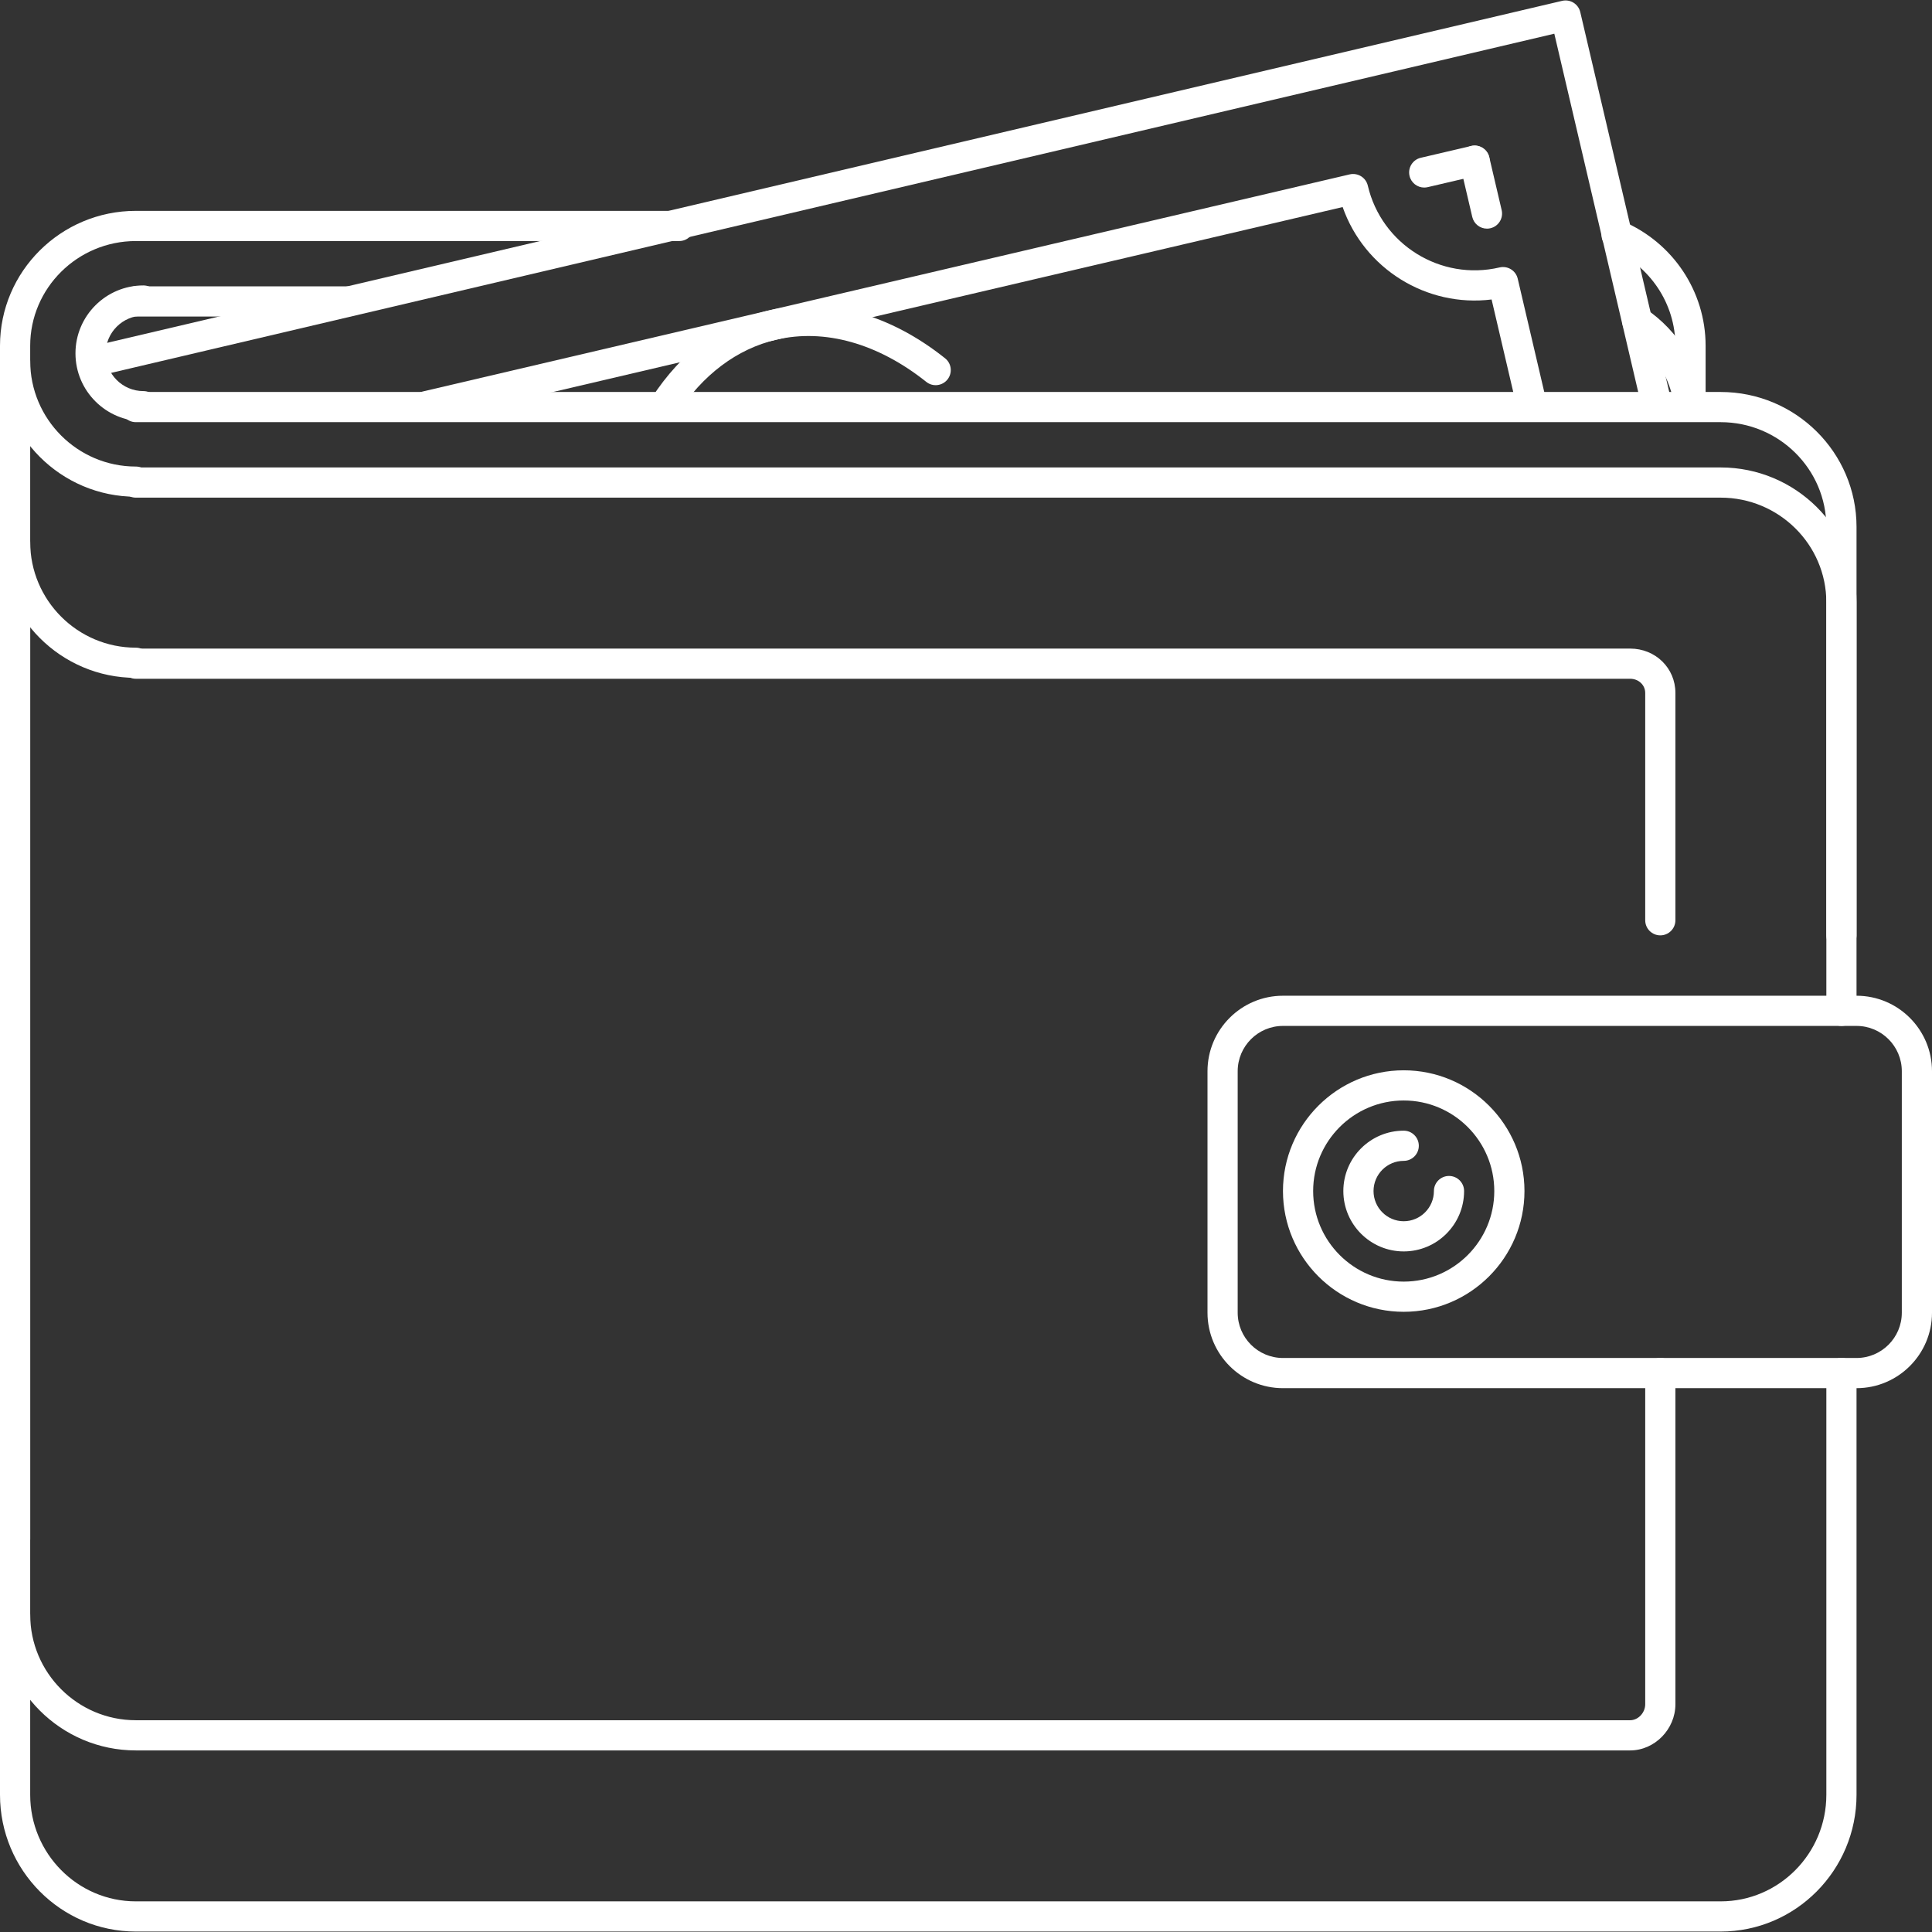
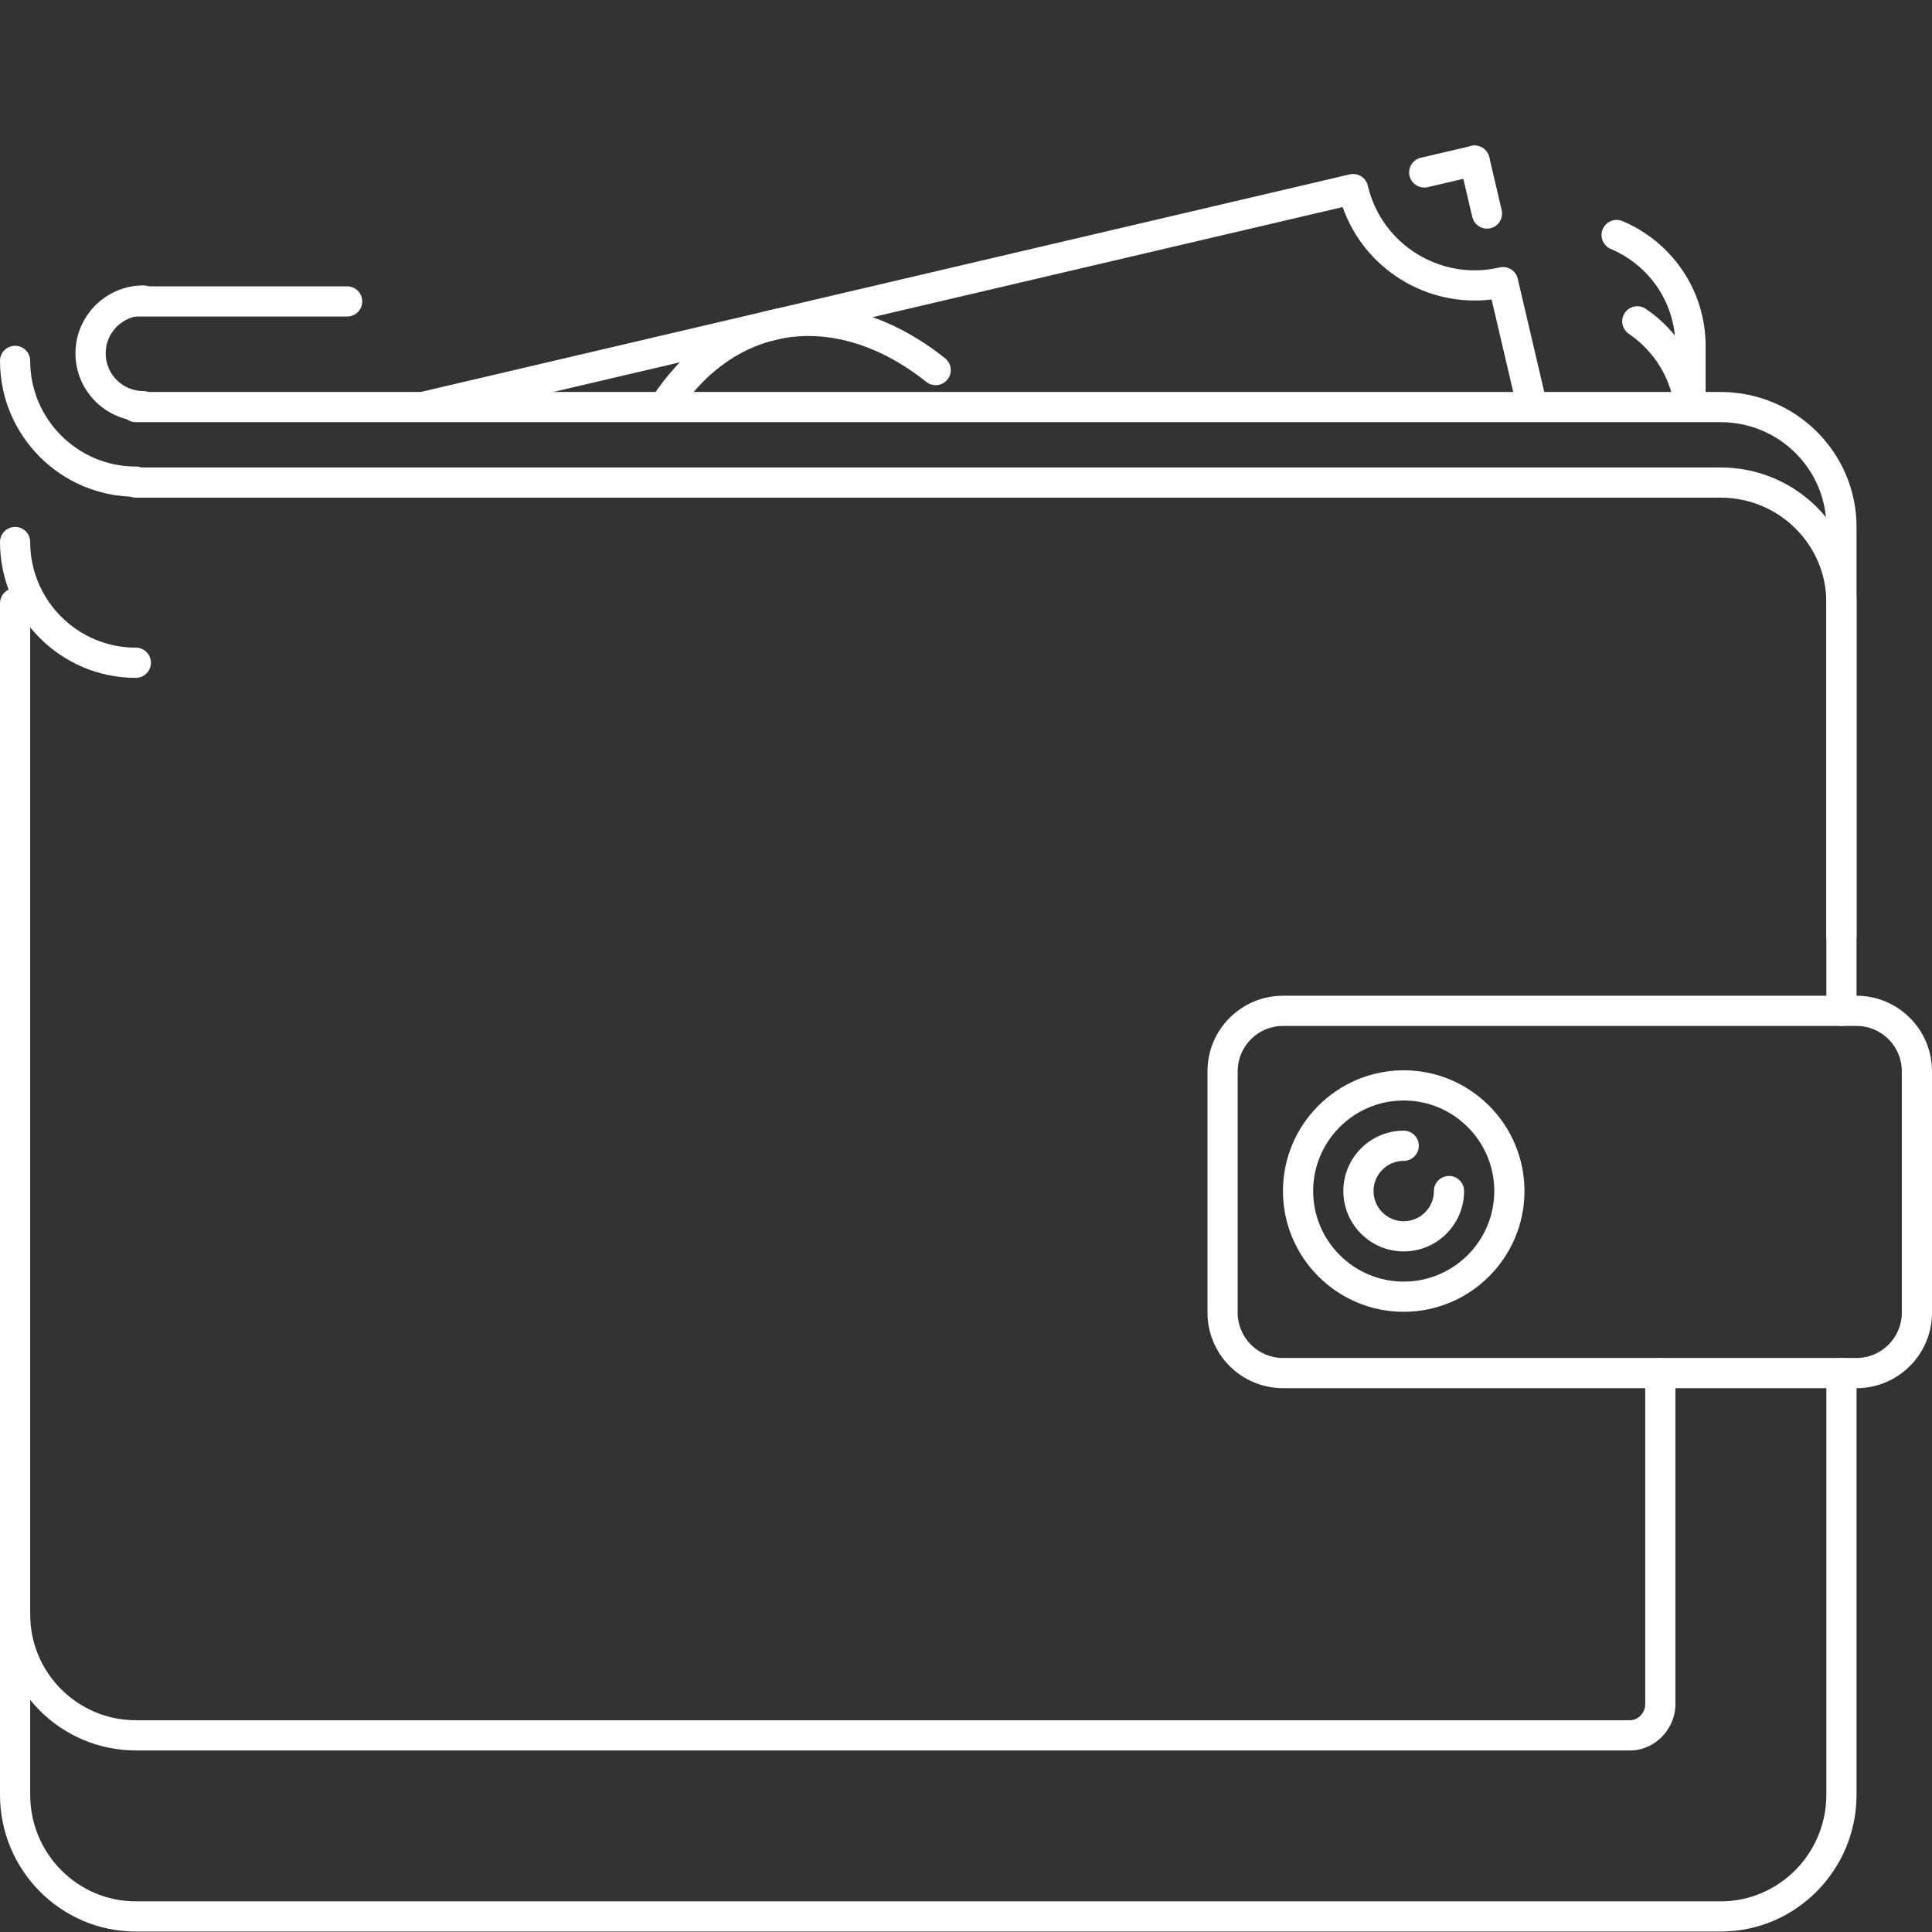
<svg xmlns="http://www.w3.org/2000/svg" id="Layer_1" x="0px" y="0px" viewBox="0 0 512 512" style="enable-background:new 0 0 512 512;" xml:space="preserve" width="512px" height="512px" class="">
  <rect x="0" y="0" width="512" height="512" fill="#333333" stroke="none" />
  <g>
    <g>
      <g>
        <path d="M488,359.88c-2.212,0-4,1.792-4,4v111.76c0,15.572-12.564,28.24-28,28.24H36c-15.436,0-28-12.668-28-28.24V159.88 c0-2.208-1.788-4-4-4s-4,1.792-4,4v315.76c0,19.984,16.148,36.24,36,36.24h420c19.852,0,36-16.256,36-36.24V363.88 C492,361.672,490.212,359.88,488,359.88z" data-original="#000000" class="active-path" data-old_color="#000000" fill="#FFFFFF" />
      </g>
    </g>
    <g>
      <g>
        <path d="M456,123.88H36c-2.212,0-4,1.792-4,4s1.788,4,4,4h420c15.436,0,28,12.452,28,27.76v108.24c0,2.208,1.788,4,4,4 c2.212,0,4-1.792,4-4V159.64C492,139.92,475.852,123.88,456,123.88z" data-original="#000000" class="active-path" data-old_color="#000000" fill="#FFFFFF" />
      </g>
    </g>
    <g>
      <g>
        <path d="M456,103.88H36c-2.212,0-4,1.792-4,4s1.788,4,4,4h420c15.436,0,28,12.452,28,27.76v108.24c0,2.208,1.788,4,4,4 c2.212,0,4-1.792,4-4V139.64C492,119.92,475.852,103.88,456,103.88z" data-original="#000000" class="active-path" data-old_color="#000000" fill="#FFFFFF" />
      </g>
    </g>
    <g>
      <g>
        <path d="M36,123.64c-15.436,0-28-12.56-28-28c0-2.208-1.788-4-4-4s-4,1.792-4,4c0,19.848,16.148,36,36,36c2.212,0,4-1.792,4-4 C40,125.432,38.212,123.64,36,123.64z" data-original="#000000" class="active-path" data-old_color="#000000" fill="#FFFFFF" />
      </g>
    </g>
    <g>
      <g>
        <path d="M36,171.64c-15.436,0-28-12.56-28-28c0-2.208-1.788-4-4-4s-4,1.792-4,4c0,19.848,16.148,36,36,36c2.212,0,4-1.792,4-4 C40,173.432,38.212,171.64,36,171.64z" data-original="#000000" class="active-path" data-old_color="#000000" fill="#FFFFFF" />
      </g>
    </g>
    <g>
      <g>
        <path d="M429.988,58.6c-2.016-0.864-4.38,0.084-5.244,2.116c-0.868,2.036,0.08,4.384,2.116,5.248 C437.268,70.388,444,80.468,444,91.64v12.24c0,2.208,1.788,4,4,4c2.212,0,4-1.792,4.004-4V91.64 C452.004,77.248,443.364,64.28,429.988,58.6z" data-original="#000000" class="active-path" data-old_color="#000000" fill="#FFFFFF" />
      </g>
    </g>
    <g>
      <g>
-         <path d="M180,55.88H36c-19.852,0-36,16.04-36,35.76v316.24c0,2.208,1.788,4,4,4s4-1.792,4-4V91.64c0-15.308,12.564-27.76,28-27.76 h144c2.212,0,4-1.792,4-4S182.212,55.88,180,55.88z" data-original="#000000" class="active-path" data-old_color="#000000" fill="#FFFFFF" />
-       </g>
+         </g>
    </g>
    <g>
      <g>
        <path d="M451.724,107.16c-1.288-10.236-6.964-19.464-15.576-25.312c-1.824-1.24-4.312-0.764-5.556,1.06 c-1.24,1.828-0.764,4.316,1.064,5.556c6.708,4.556,11.128,11.732,12.128,19.688c0.252,2.02,1.976,3.5,3.964,3.5 c0.164,0,0.332-0.012,0.508-0.024C450.448,111.352,452,109.352,451.724,107.16z" data-original="#000000" class="active-path" data-old_color="#000000" fill="#FFFFFF" />
      </g>
    </g>
    <g>
      <g>
        <path d="M92,75.88H36c-2.212,0-4,1.792-4,4s1.788,4,4,4h56c2.212,0,4-1.792,4-4S94.212,75.88,92,75.88z" data-original="#000000" class="active-path" data-old_color="#000000" fill="#FFFFFF" />
      </g>
    </g>
    <g>
      <g>
        <path d="M492,263.88H340c-11.028,0-20,8.972-20,20v64c0,11.028,8.972,20,20,20h152c11.028,0,20-8.972,20-20v-64 C512,272.852,503.028,263.88,492,263.88z M504,347.88c0,6.616-5.384,12-12,12H340c-6.616,0-12-5.384-12-12v-64 c0-6.616,5.384-12,12-12h152c6.616,0,12,5.384,12,12V347.88z" data-original="#000000" class="active-path" data-old_color="#000000" fill="#FFFFFF" />
      </g>
    </g>
    <g>
      <g>
        <path d="M372,283.64c-17.644,0-32,14.356-32,32c0,17.644,14.356,32,32,32c17.644,0,32-14.356,32-32 C404,297.996,389.644,283.64,372,283.64z M372,339.64c-13.236,0-24-10.764-24-24c0-13.236,10.764-24,24-24 c13.236,0,24,10.764,24,24C396,328.876,385.236,339.64,372,339.64z" data-original="#000000" class="active-path" data-old_color="#000000" fill="#FFFFFF" />
      </g>
    </g>
    <g>
      <g>
        <path d="M384,311.64c-2.212,0-4,1.792-4,4c0,4.412-3.588,8-8,8s-8-3.588-8-8s3.588-8,8-8c2.212,0,4-1.792,4-4s-1.788-4-4-4 c-8.824,0-16,7.176-16,16c0,8.824,7.176,16,16,16c8.824,0,16-7.176,16-16C388,313.432,386.212,311.64,384,311.64z" data-original="#000000" class="active-path" data-old_color="#000000" fill="#FFFFFF" />
      </g>
    </g>
    <g>
      <g>
        <path d="M440,359.88c-2.212,0-4,1.792-4,4v87.764c0,2.256-1.868,4.236-4,4.236H36c-15.436,0-28-12.56-28-28c0-2.208-1.788-4-4-4 s-4,1.792-4,4c0,19.848,16.148,36,36,36h396c6.504,0,12-5.604,12-12.236V363.88C444,361.672,442.212,359.88,440,359.88z" data-original="#000000" class="active-path" data-old_color="#000000" fill="#FFFFFF" />
      </g>
    </g>
    <g>
      <g>
-         <path d="M432,171.88H36c-2.212,0-4,1.792-4,4s1.788,4,4,4h396c2.244,0,4,1.652,4,3.764v60.236c0,2.208,1.788,4,4,4 c2.212,0,4-1.792,4-4v-60.236C444,177.048,438.732,171.88,432,171.88z" data-original="#000000" class="active-path" data-old_color="#000000" fill="#FFFFFF" />
-       </g>
+         </g>
    </g>
    <g>
      <g>
        <path d="M38,103.644c-5.516,0-10-4.488-10-10c0-5.512,4.484-10,10-10c2.212,0,4-1.792,4-4s-1.788-4-4-4c-9.924,0-18,8.076-18,18 s8.076,18,18,18c2.212,0,4-1.792,4-4S40.212,103.644,38,103.644z" data-original="#000000" class="active-path" data-old_color="#000000" fill="#FFFFFF" />
      </g>
    </g>
    <g>
      <g>
-         <path d="M443.032,106.728L418.788,3.208c-0.24-1.032-0.884-1.928-1.784-2.488c-0.904-0.56-1.996-0.736-3.024-0.496L24.576,91.744 c-2.152,0.508-3.484,2.66-2.98,4.812c0.508,2.152,2.684,3.48,4.808,2.98L411.908,8.932l23.328,99.62 c0.436,1.844,2.076,3.088,3.892,3.088c0.3,0,0.612-0.032,0.92-0.104C442.2,111.032,443.536,108.88,443.032,106.728z" data-original="#000000" class="active-path" data-old_color="#000000" fill="#FFFFFF" />
-       </g>
+         </g>
    </g>
    <g>
      <g>
        <path d="M409.912,106.74l-7.7-32.884c-0.24-1.036-0.88-1.928-1.784-2.488c-0.908-0.56-1.992-0.736-3.02-0.496 c-15.624,3.652-31.272-6.068-34.924-21.672c-0.24-1.036-0.88-1.928-1.784-2.488c-0.908-0.56-1.98-0.736-3.024-0.496 l-245.62,57.528c-2.148,0.504-3.484,2.656-2.98,4.808c0.504,2.152,2.636,3.492,4.808,2.984l241.932-56.664 c5.74,16.372,22.236,26.616,39.472,24.496l6.836,29.196c0.436,1.844,2.076,3.088,3.892,3.088c0.3,0,0.608-0.032,0.912-0.104 C409.08,111.044,410.416,108.892,409.912,106.74z" data-original="#000000" class="active-path" data-old_color="#000000" fill="#FFFFFF" />
      </g>
    </g>
    <g>
      <g>
        <path d="M250.456,94.948c-14.772-11.776-31.316-16.288-46.572-12.712c-12.452,2.92-23.24,10.948-31.192,23.216 c-1.204,1.852-0.676,4.328,1.18,5.532c0.672,0.436,1.424,0.644,2.172,0.644c1.308,0,2.592-0.644,3.364-1.828 c6.808-10.5,15.904-17.34,26.308-19.776c12.804-3,26.94,0.96,39.756,11.176c1.72,1.384,4.24,1.092,5.62-0.632 C252.468,98.84,252.188,96.324,250.456,94.948z" data-original="#000000" class="active-path" data-old_color="#000000" fill="#FFFFFF" />
      </g>
    </g>
    <g>
      <g>
        <path d="M397.956,55.68l-3.28-14.012c-0.504-2.152-2.66-3.496-4.804-2.984c-2.152,0.504-3.488,2.656-2.984,4.808l3.28,14.012 c0.436,1.844,2.076,3.088,3.892,3.088c0.3,0,0.608-0.032,0.912-0.104C397.124,59.984,398.46,57.832,397.956,55.68z" data-original="#000000" class="active-path" data-old_color="#000000" fill="#FFFFFF" />
      </g>
    </g>
    <g>
      <g>
        <path d="M394.672,41.676c-0.5-2.152-2.66-3.496-4.804-2.984l-13.344,3.12c-2.152,0.5-3.488,2.652-2.984,4.804 c0.432,1.844,2.076,3.088,3.892,3.088c0.304,0,0.612-0.036,0.912-0.104l13.344-3.12C393.84,45.98,395.176,43.828,394.672,41.676z" data-original="#000000" class="active-path" data-old_color="#000000" fill="#FFFFFF" />
      </g>
    </g>
  </g>
</svg>